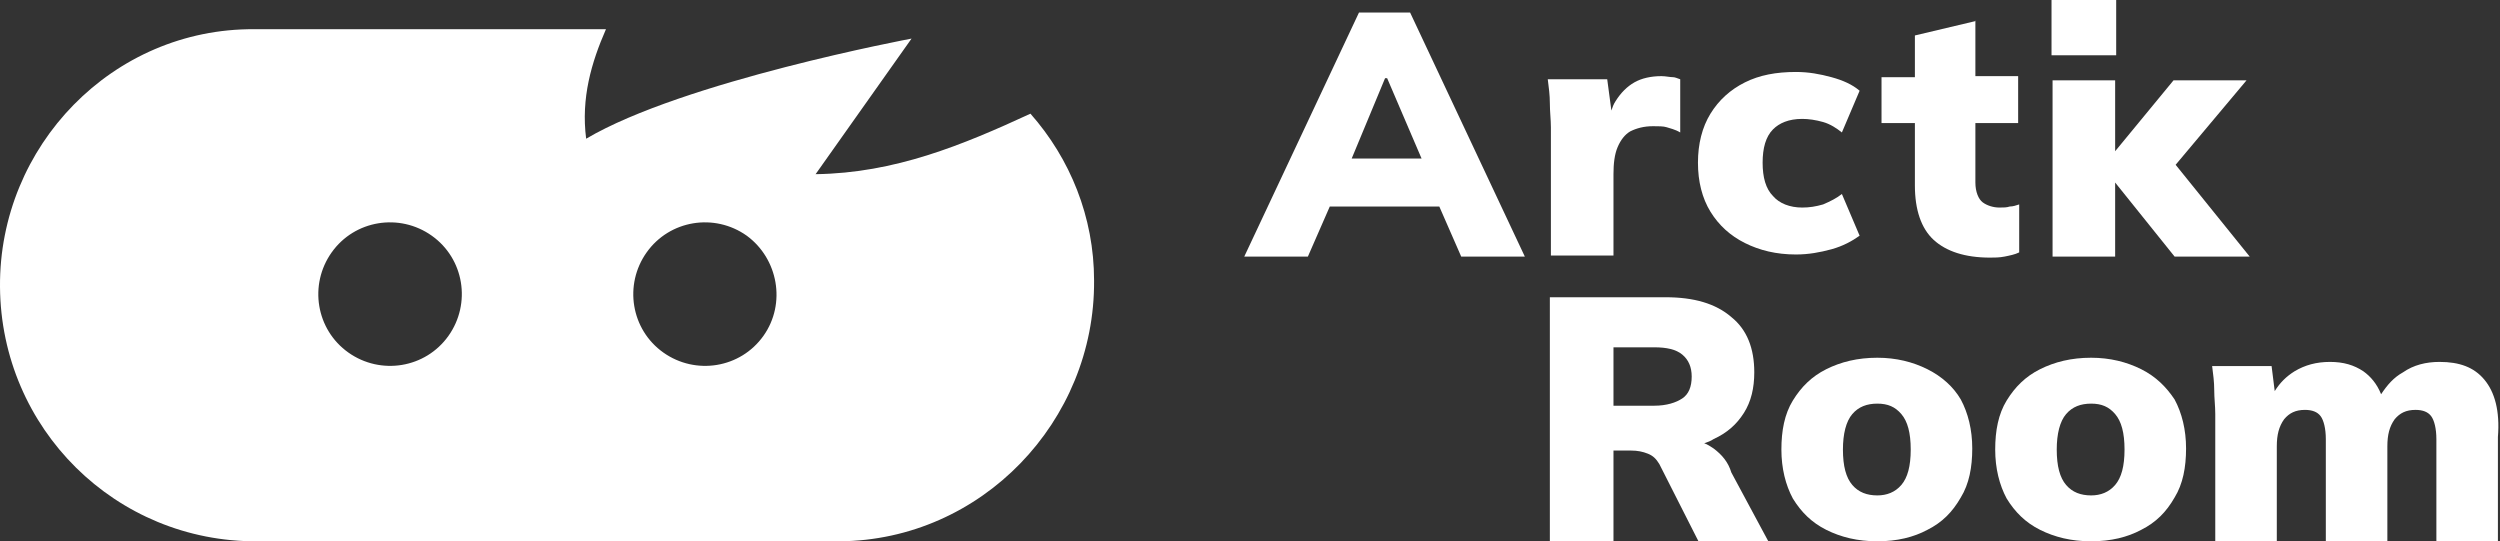
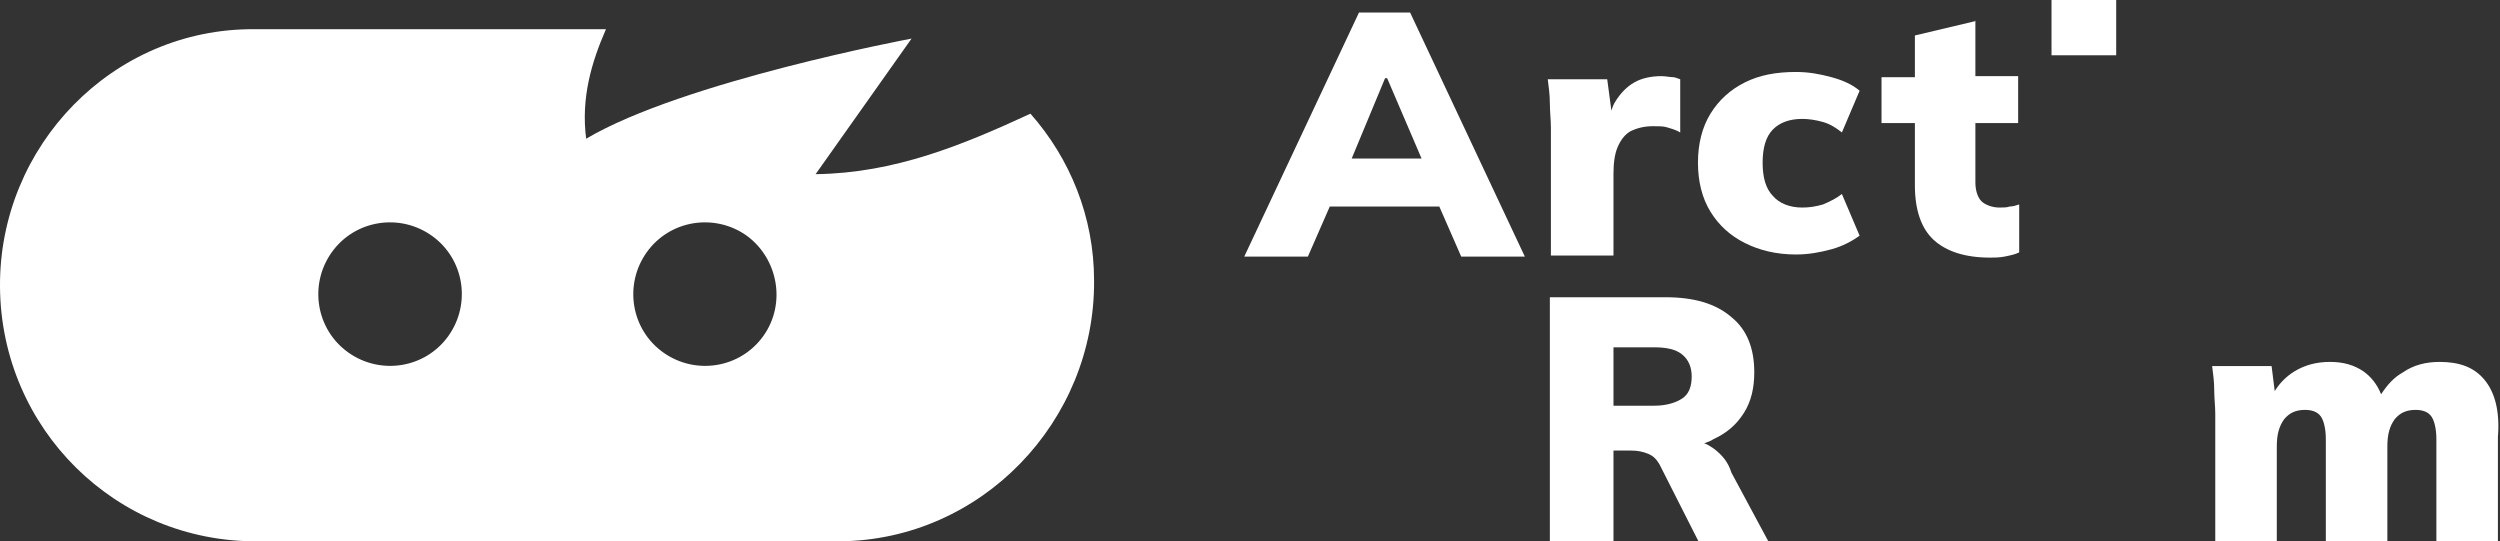
<svg xmlns="http://www.w3.org/2000/svg" id="Слой_1" x="0px" y="0px" viewBox="0 0 239.7 51.9" style="enable-background:new 0 0 239.7 51.9;" xml:space="preserve">
  <rect x="0" y="0" width="239.7" height="51.9" fill="#333333" stroke="none" />
  <style type="text/css"> .st0{fill:#FFFFFF;} </style>
  <g>
    <g>
      <g>
        <g>
          <path class="st0" d="M164.3,43c-0.3-0.2-0.6-0.4-0.9-0.5c0.3-0.1,0.6-0.2,0.9-0.4c1.3-0.6,2.2-1.4,2.9-2.5s1-2.4,1-3.9 c0-2.3-0.7-4.1-2.2-5.3c-1.5-1.3-3.6-1.9-6.3-1.9h-11.1v23.4h6.1v-8.7h1.7c0.6,0,1.1,0.1,1.6,0.3s0.8,0.5,1.1,1l3.8,7.5h6.7 l-3.6-6.7C165.7,44.3,165.1,43.6,164.3,43z M158.6,38.9h-3.9v-5.6h3.9c1.2,0,2.1,0.2,2.7,0.7c0.6,0.5,0.9,1.2,0.9,2.1 c0,1-0.3,1.7-0.9,2.1C160.7,38.6,159.8,38.9,158.6,38.9z" />
-           <path class="st0" d="M184.8,35.4c-1.4-0.7-3-1.1-4.8-1.1c-1.9,0-3.5,0.4-4.9,1.1c-1.4,0.7-2.4,1.7-3.2,3s-1.1,2.9-1.1,4.7 s0.4,3.4,1.1,4.7c0.8,1.3,1.8,2.3,3.2,3s3,1.1,4.9,1.1s3.5-0.4,4.8-1.1c1.4-0.7,2.4-1.7,3.2-3.1c0.8-1.3,1.1-2.9,1.1-4.7 s-0.4-3.4-1.1-4.7C187.3,37.1,186.2,36.1,184.8,35.4z M182.3,46.5c-0.6,0.7-1.4,1-2.3,1c-1,0-1.8-0.3-2.4-1 c-0.6-0.7-0.9-1.8-0.9-3.4c0-1.5,0.3-2.7,0.9-3.4c0.6-0.7,1.4-1,2.4-1s1.7,0.3,2.3,1s0.9,1.8,0.9,3.4S182.9,45.8,182.3,46.5z" />
-           <path class="st0" d="M205.3,35.4c-1.4-0.7-3-1.1-4.8-1.1c-1.9,0-3.5,0.4-4.9,1.1c-1.4,0.7-2.4,1.7-3.2,3s-1.1,2.9-1.1,4.7 s0.4,3.4,1.1,4.7c0.8,1.3,1.8,2.3,3.2,3s3,1.1,4.9,1.1s3.5-0.4,4.8-1.1c1.4-0.7,2.4-1.7,3.2-3.1c0.8-1.3,1.1-2.9,1.1-4.7 s-0.4-3.4-1.1-4.7C207.7,37.1,206.7,36.1,205.3,35.4z M202.8,46.5c-0.6,0.7-1.4,1-2.3,1c-1,0-1.8-0.3-2.4-1 c-0.6-0.7-0.9-1.8-0.9-3.4c0-1.5,0.3-2.7,0.9-3.4c0.6-0.7,1.4-1,2.4-1s1.7,0.3,2.3,1s0.9,1.8,0.9,3.4S203.4,45.8,202.8,46.5z" />
          <path class="st0" d="M238.2,36.4c-1-1.2-2.4-1.7-4.3-1.7c-1.3,0-2.5,0.3-3.5,1c-0.9,0.5-1.5,1.2-2.1,2.1c-0.4-1-1-1.7-1.7-2.2 c-0.9-0.6-1.9-0.9-3.2-0.9S221,35,220,35.6c-0.8,0.5-1.4,1.1-1.9,1.9l-0.3-2.4h-5.7c0.1,0.8,0.2,1.5,0.2,2.3s0.1,1.5,0.1,2.3V52 h5.9v-9.2c0-1.1,0.2-1.9,0.7-2.6c0.5-0.6,1.1-0.9,2-0.9c0.7,0,1.2,0.2,1.5,0.6c0.3,0.4,0.5,1.2,0.5,2.2V52h5.9v-9.2 c0-1.1,0.2-1.9,0.7-2.6c0.5-0.6,1.1-0.9,2-0.9c0.7,0,1.2,0.2,1.5,0.6c0.3,0.4,0.5,1.2,0.5,2.2V52h5.9V41.9 C239.7,39.4,239.2,37.6,238.2,36.4z" />
        </g>
        <g>
          <path class="st0" d="M130.3,1.2l-11,23.4h6.1l2.1-4.8H138l2.1,4.8h6.1l-11-23.4C135.2,1.2,130.3,1.2,130.3,1.2z M132.8,7.5h0.2 l3.3,7.7h-6.7L132.8,7.5z" />
          <path class="st0" d="M159.3,7.3c-1,0-1.9,0.2-2.6,0.6c-0.7,0.4-1.3,1-1.8,1.8c-0.2,0.3-0.3,0.6-0.4,0.9l-0.4-3h-5.7 c0.1,0.8,0.2,1.5,0.2,2.3s0.1,1.6,0.1,2.3v12.3h6v-7.8c0-1,0.1-1.9,0.4-2.6c0.3-0.7,0.7-1.2,1.2-1.5c0.6-0.3,1.3-0.5,2.2-0.5 c0.5,0,1,0,1.3,0.1s0.8,0.2,1.3,0.5V7.6c-0.3-0.1-0.5-0.2-0.7-0.2C160.1,7.4,159.7,7.3,159.3,7.3z" />
          <path class="st0" d="M172.8,11.4c0.6,0,1.3,0.1,2,0.3s1.3,0.6,1.8,1l1.7-4c-0.7-0.6-1.6-1-2.7-1.3c-1.1-0.3-2.2-0.5-3.4-0.5 c-1.9,0-3.5,0.3-4.9,1s-2.5,1.7-3.3,3s-1.2,2.9-1.2,4.7s0.4,3.4,1.2,4.7s1.9,2.3,3.3,3c1.4,0.7,3,1.1,4.9,1.1 c1.2,0,2.3-0.2,3.4-0.5c1.1-0.3,2-0.8,2.7-1.3l-1.7-4c-0.5,0.4-1.1,0.7-1.8,1c-0.7,0.2-1.3,0.3-2,0.3c-1.2,0-2.2-0.4-2.8-1.1 c-0.7-0.7-1-1.8-1-3.2s0.3-2.5,1-3.2C170.6,11.8,171.5,11.4,172.8,11.4z" />
          <path class="st0" d="M189.5,2l-5.9,1.4v4h-3.2v4.4h3.2v6c0,2.3,0.6,4.1,1.8,5.2s3,1.7,5.4,1.7c0.4,0,0.9,0,1.4-0.1 s1-0.2,1.4-0.4v-4.6c-0.3,0.1-0.6,0.2-0.9,0.2c-0.3,0.1-0.6,0.1-1,0.1c-0.6,0-1.2-0.2-1.6-0.5c-0.4-0.3-0.7-1-0.7-1.9v-5.7h4.1 V7.3h-4.1V2H189.5z" />
-           <polygon class="st0" points="215.4,7.7 208.4,7.7 202.8,14.5 202.8,7.7 196.8,7.7 196.8,24.6 202.8,24.6 202.8,17.5 208.5,24.6 215.7,24.6 208.6,15.8 " />
          <rect x="196.7" y="0" class="st0" width="6.2" height="5.3" />
        </g>
      </g>
    </g>
    <path class="st0" d="M98.8,10.9c-6.5,3-13,5.7-20.6,5.8c2.9-4.1,9.2-13,9.2-13s-21.9,4.1-31.2,9.6C55.7,9.4,56.7,6,58.1,2.8H24.4 C10.8,2.7-0.1,14,0,27.5C0.1,41.1,11.1,52,24.7,51.9h55.8c13.6-0.1,24.5-11.5,24.4-25C104.9,20.8,102.6,15.2,98.8,10.9z M43,32.2 c-2.2,3.1-6.5,3.8-9.6,1.6s-3.8-6.5-1.6-9.6s6.5-3.8,9.6-1.6S45.2,29.1,43,32.2z M73.2,32.2c-2.2,3.1-6.5,3.8-9.6,1.6 s-3.8-6.5-1.6-9.6c2.2-3.1,6.5-3.8,9.6-1.6C74.6,24.8,75.4,29.1,73.2,32.2z" />
  </g>
</svg>